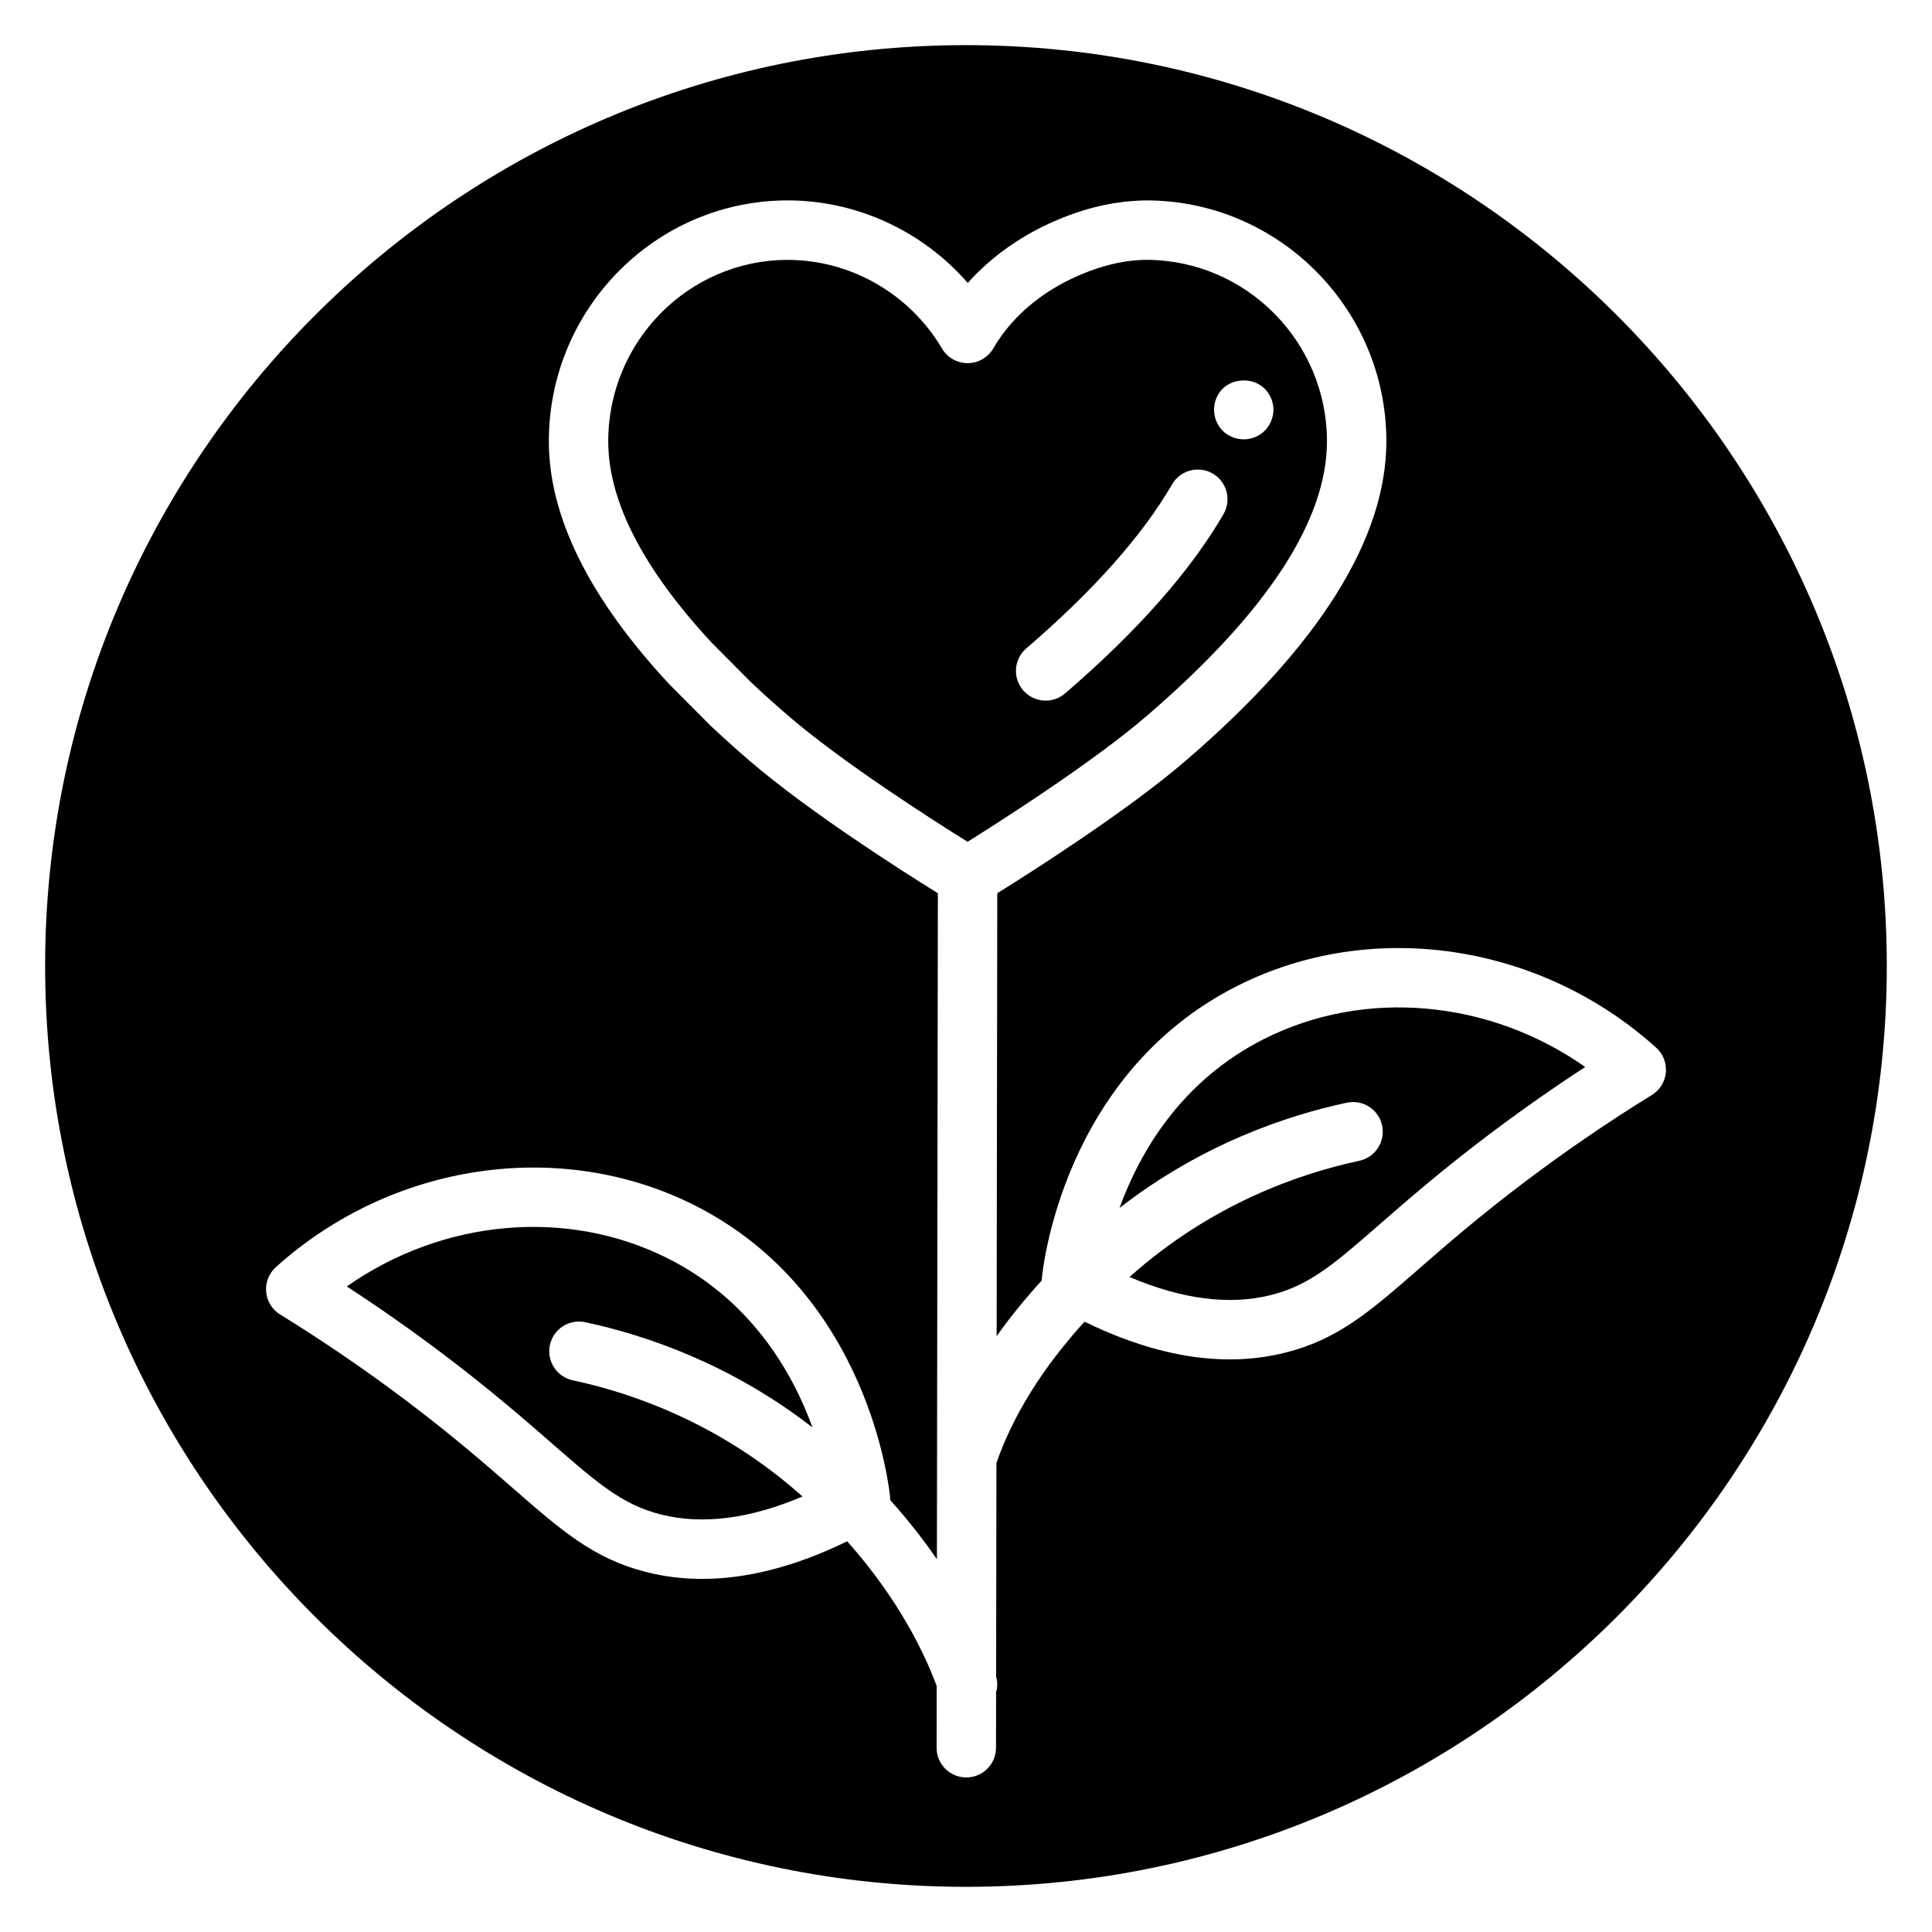
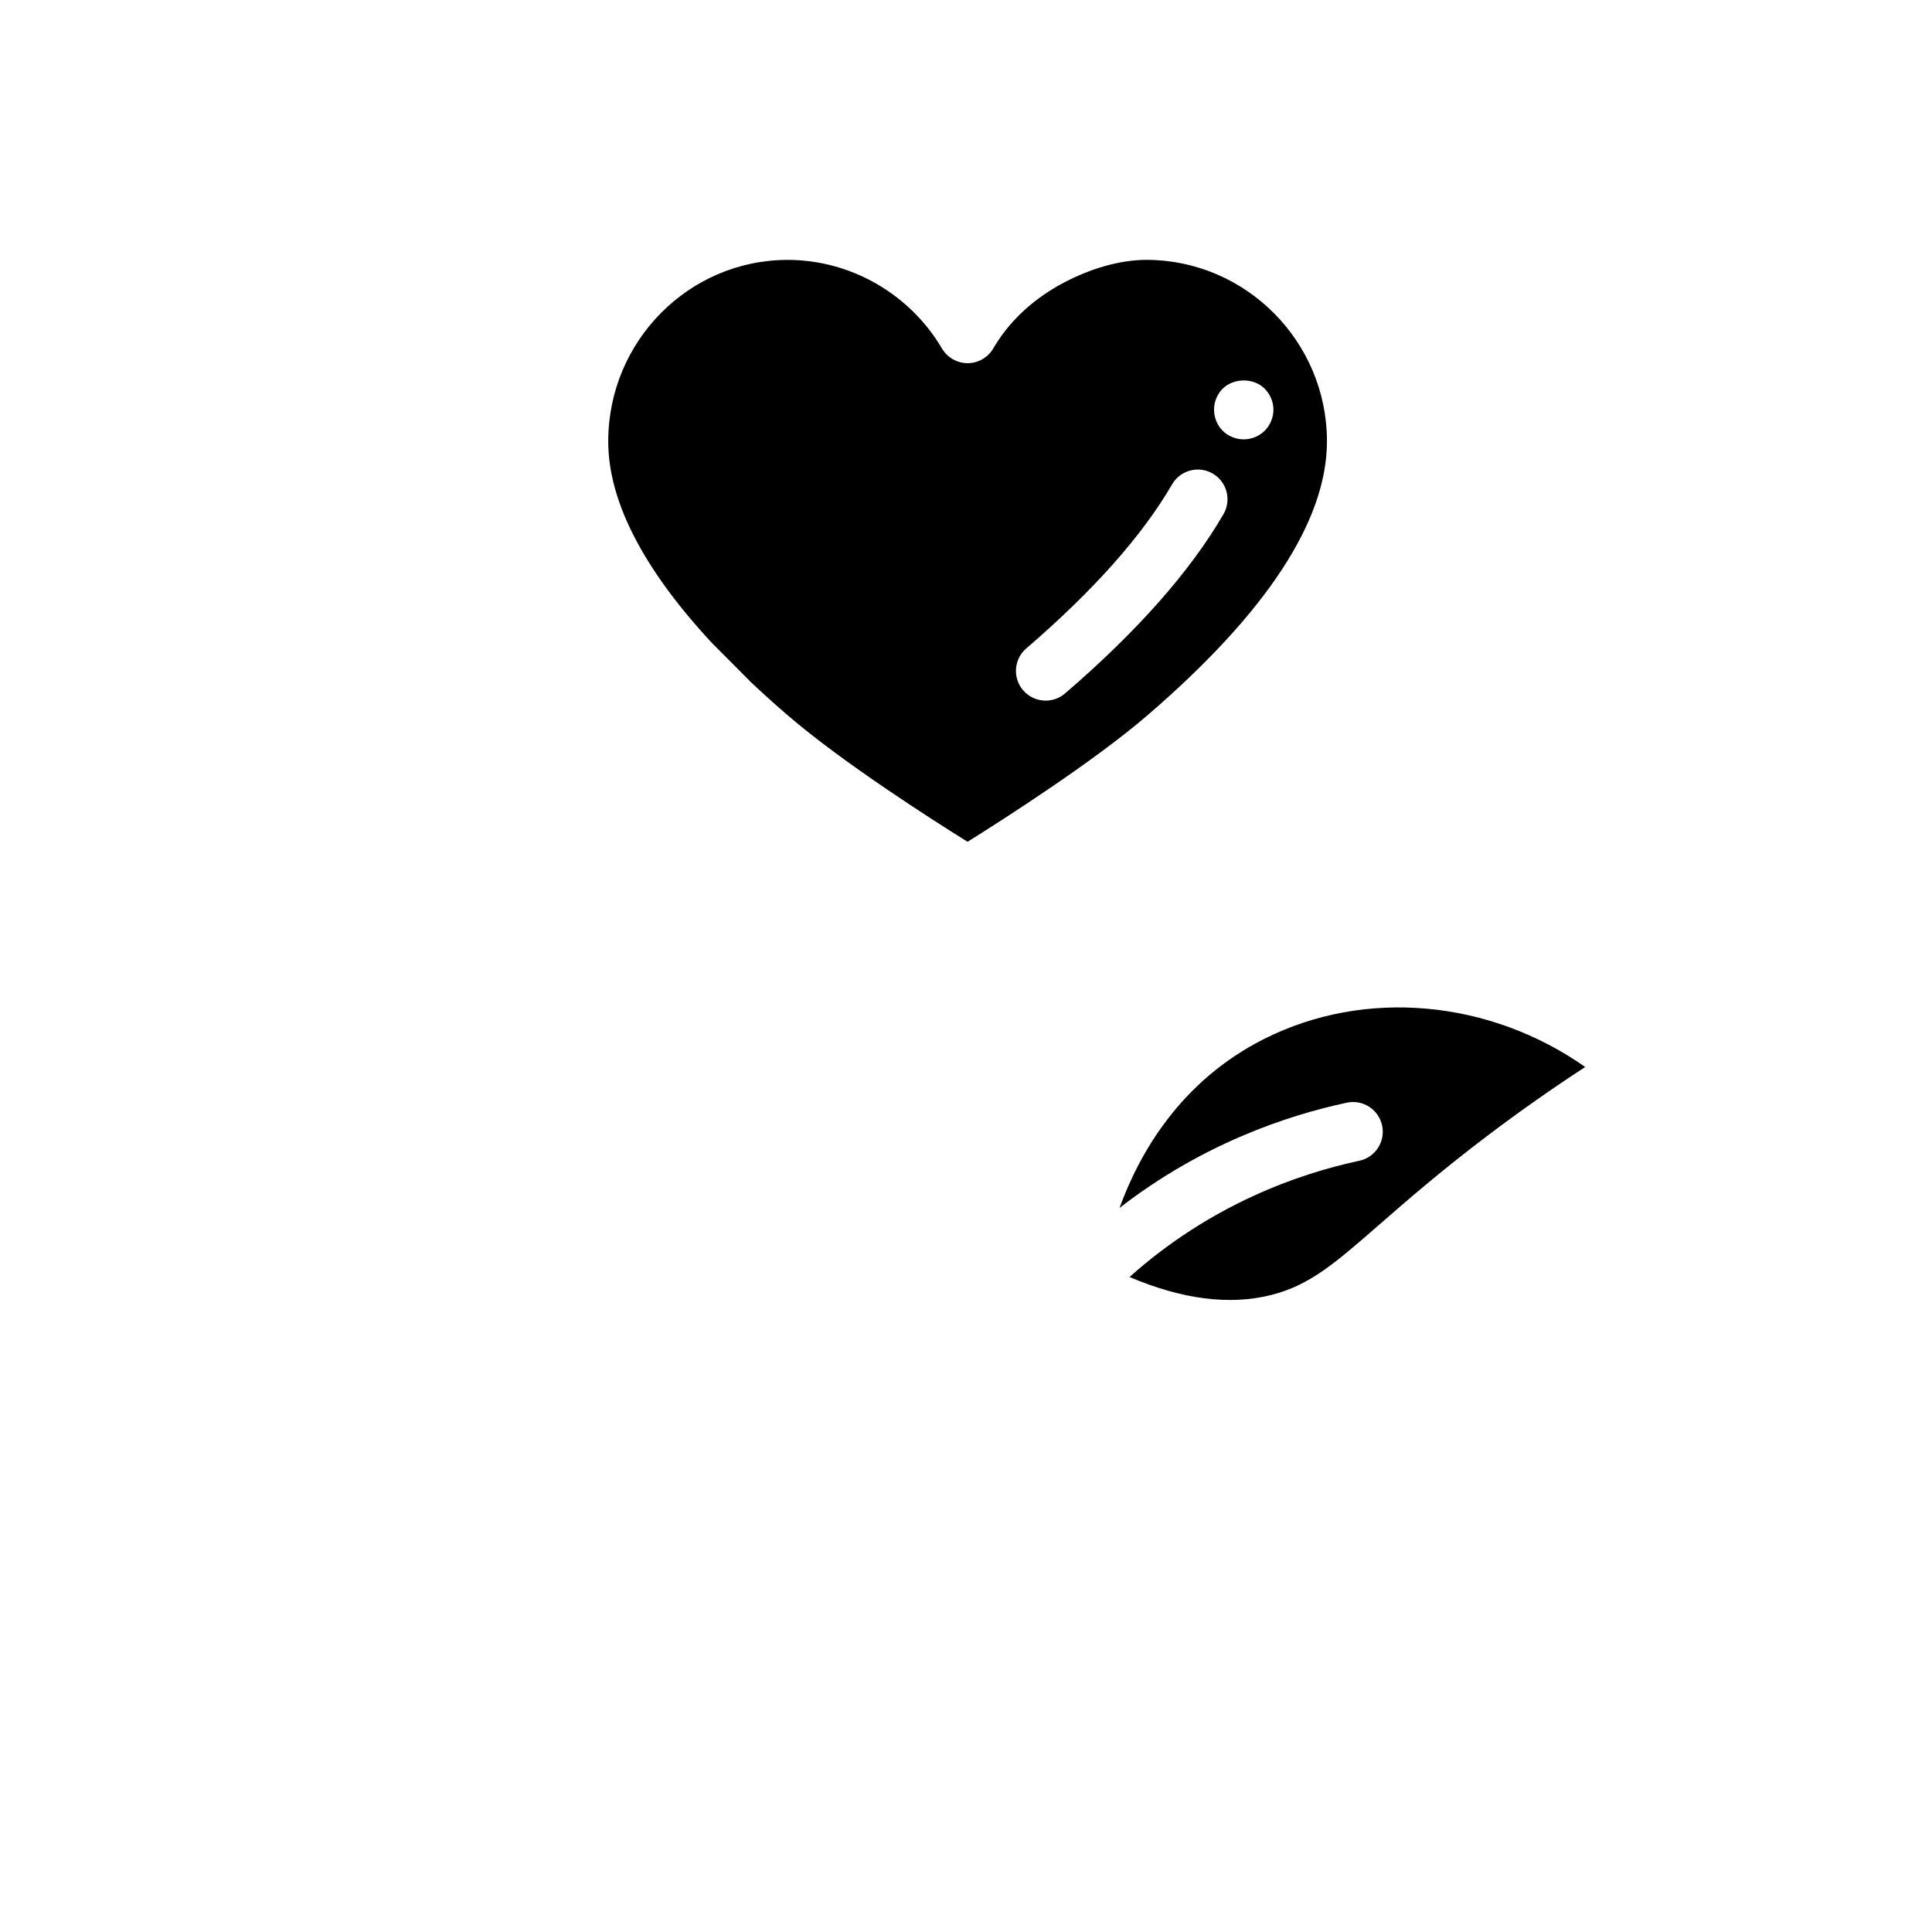
<svg xmlns="http://www.w3.org/2000/svg" fill="#000000" width="800px" height="800px" version="1.1" viewBox="144 144 512 512">
  <g>
-     <path d="m295.79 509.79c-4.254-0.906-6.965-5.09-6.059-9.34 0.906-4.254 5.082-6.957 9.34-6.059 15.938 3.398 38.449 10.988 60.246 27.895-5.309-14.605-16.191-33.637-38.332-44.797-26.805-13.504-59.801-10.332-85.078 7.434 8.68 5.656 17.219 11.648 25.488 17.895 12.641 9.547 21.691 17.441 28.965 23.781 11.941 10.414 18.52 16.152 28.738 18.742 11.027 2.793 23.633 1.176 37.57-4.758-21.543-19.25-44.898-27.383-60.879-30.793z" />
    <path d="m447.95 333.68c31.652-27.207 47.707-51.672 47.707-72.719 0-26.371-21.359-47.945-47.613-48.094h-0.184c-6.301 0-13.34 1.805-20.367 5.238-7.938 3.867-14.457 9.402-18.863 15.996-0.496 0.738-0.969 1.492-1.422 2.262-1.414 2.402-3.996 3.879-6.781 3.879s-5.367-1.477-6.785-3.871c-8.543-14.496-24.207-23.496-40.887-23.496-26.23 0-47.566 21.578-47.566 48.098 0 15.809 9.23 33.762 27.434 53.367l10.5 10.555c3.004 2.832 6.348 5.848 9.773 8.789 14.504 12.465 38.094 27.527 47.52 33.398 9.492-5.934 33.305-21.172 47.535-33.402zm20.066-86.672c2.953-2.914 8.227-2.914 11.141 0 1.457 1.457 2.32 3.504 2.32 5.551 0 2.086-0.867 4.133-2.32 5.59-1.457 1.457-3.504 2.281-5.551 2.281-2.086 0-4.133-0.828-5.59-2.281-1.457-1.457-2.281-3.504-2.281-5.59 0-2.047 0.824-4.094 2.281-5.551zm-52.039 68.828c17.762-15.266 30.762-29.895 38.641-43.477 2.176-3.758 7-5.043 10.758-2.863 3.762 2.18 5.043 7 2.863 10.758-8.766 15.113-22.891 31.102-41.992 47.516-1.484 1.277-3.309 1.902-5.129 1.902-2.215 0-4.418-0.93-5.977-2.738-2.84-3.293-2.461-8.266 0.836-11.098z" />
    <path d="m479.02 419.32c-22.141 11.16-33.02 30.188-38.332 44.797 21.797-16.91 44.312-24.496 60.246-27.895 4.258-0.902 8.434 1.805 9.34 6.059s-1.805 8.434-6.059 9.34c-15.977 3.406-39.332 11.535-60.879 30.797 13.938 5.93 26.539 7.555 37.574 4.758 10.219-2.59 16.797-8.324 28.734-18.738 7.273-6.34 16.324-14.234 28.969-23.781 8.273-6.246 16.812-12.242 25.484-17.895-25.277-17.773-58.277-20.945-85.078-7.441z" />
-     <path d="m400 155.96c-134.56 0-244.04 109.47-244.04 244.04 0 134.56 109.47 244.03 244.03 244.03s244.03-109.47 244.03-244.03c0.004-134.56-109.47-244.04-244.03-244.04zm181.75 278.23c-11.48 7.074-22.809 14.82-33.66 23.02-12.207 9.215-21.023 16.906-28.109 23.086-12.859 11.215-21.352 18.621-35.215 22.133-4.801 1.219-9.77 1.828-14.898 1.828-12 0-24.875-3.367-38.461-9.996-11.047 12.16-18.895 24.703-23.344 37.434l-0.082 56.59c0.391 1.43 0.379 2.879-0.008 4.219l-0.02 14.68c-0.004 4.344-3.531 7.859-7.871 7.859h-0.012c-4.344-0.004-7.867-3.535-7.859-7.883l0.023-16.348c-3.258-8.789-10.117-23.059-23.719-38.352-13.562 6.613-26.414 9.965-38.395 9.965-5.129 0-10.098-0.605-14.898-1.828-13.863-3.516-22.355-10.922-35.215-22.137-7.086-6.18-15.906-13.871-28.105-23.086-10.844-8.191-22.168-15.934-33.66-23.016-2.113-1.301-3.488-3.519-3.711-5.988s0.727-4.898 2.57-6.562c30.785-27.738 75.383-34.312 110.97-16.391 46.406 23.383 51.641 75.387 51.84 77.59 0.016 0.168-0.031 0.332-0.027 0.5 4.82 5.356 8.922 10.633 12.406 15.715l0.254-176.51c-9.453-5.863-34.172-21.586-49.91-35.109-3.609-3.106-7.144-6.285-10.5-9.457l-10.863-10.922c-21.18-22.805-31.824-44.367-31.824-64.273 0-35.199 28.402-63.844 63.312-63.844 18.367 0 35.793 8.172 47.703 21.879 5.441-6.094 12.281-11.227 20.125-15.051 9.395-4.586 18.578-6.785 27.547-6.828 34.887 0.199 63.266 28.84 63.266 63.84 0 25.84-17.898 54.324-53.191 84.66-15.461 13.285-40.434 29.207-49.922 35.109l-0.168 117.38c3.535-5.004 7.559-9.934 11.996-14.797 0.004-0.152-0.039-0.301-0.023-0.453 0.199-2.203 5.438-54.203 51.84-77.59 35.59-17.941 80.188-11.348 110.97 16.391 1.844 1.66 2.793 4.094 2.57 6.562-0.227 2.473-1.602 4.688-3.719 5.988z" />
  </g>
</svg>